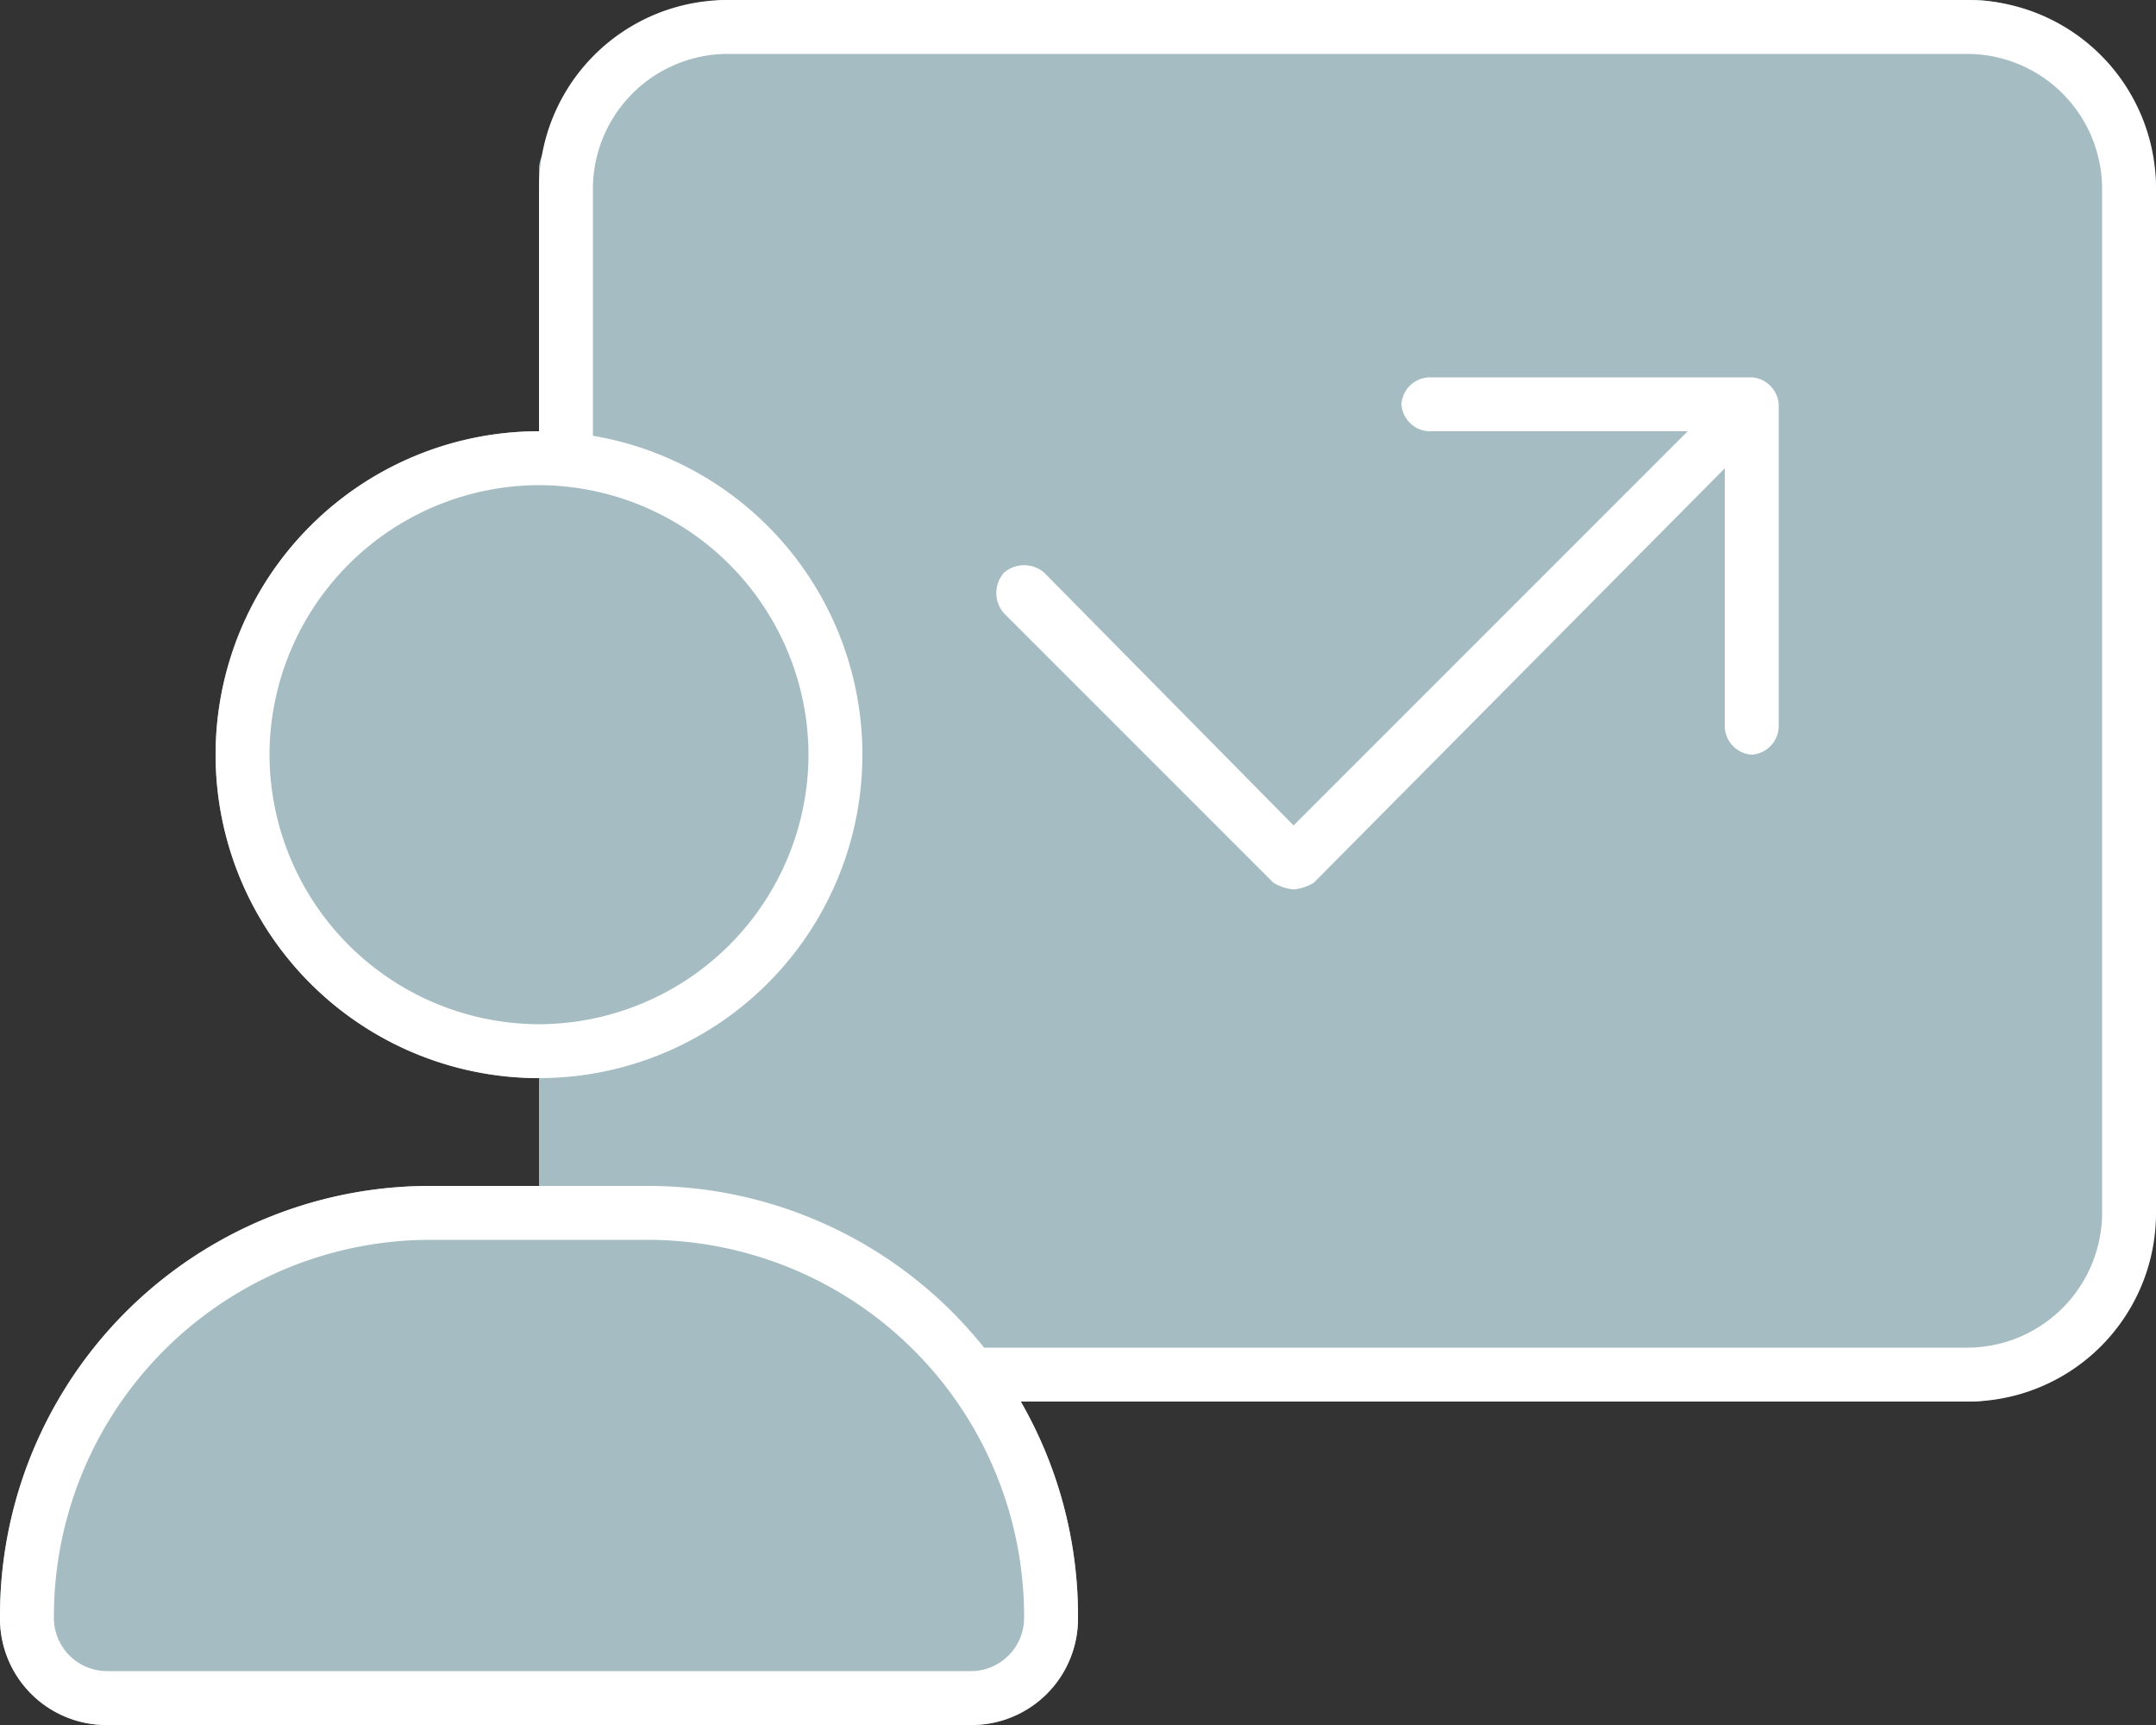
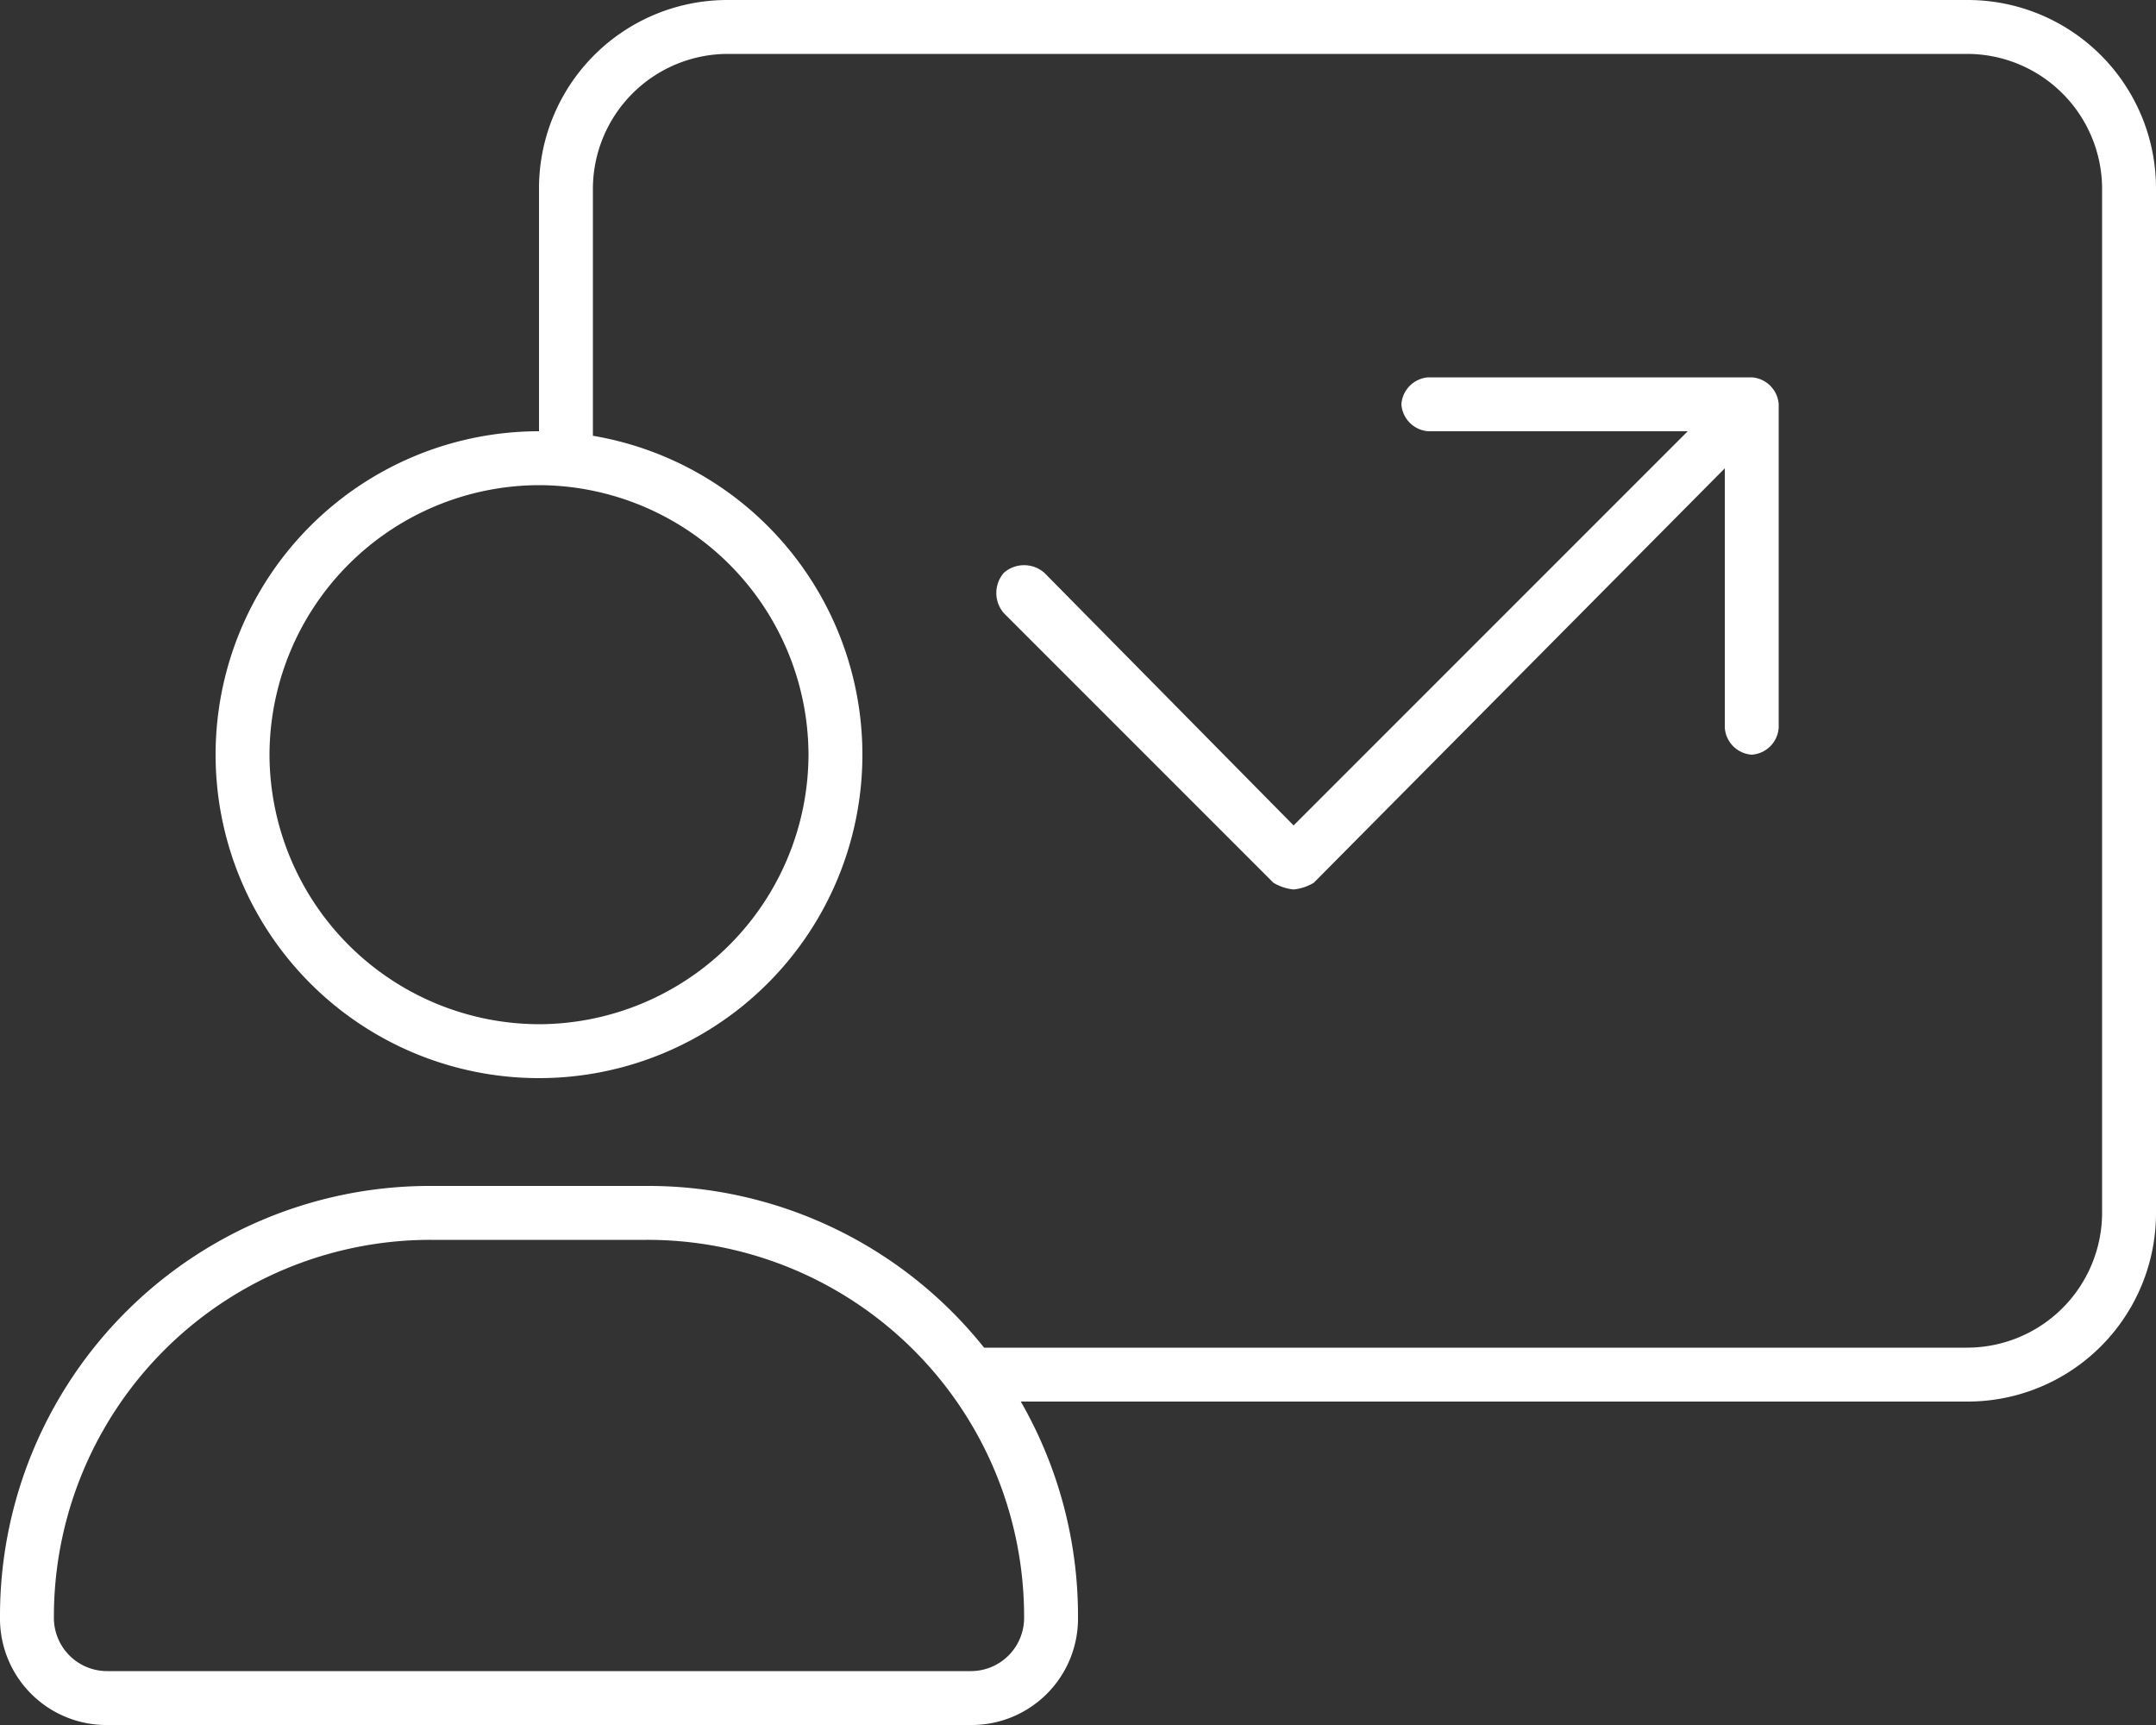
<svg xmlns="http://www.w3.org/2000/svg" width="100" height="80" viewBox="0 0 100 80">
  <rect x="0" y="0" width="100" height="80" fill="#333333" stroke="none" />
  <g id="icon-graph" transform="translate(-817 24)">
-     <path id="Path_94" data-name="Path 94" d="M25-20c8.281,0,8.281-30,0-30A15,15,0,0,0,10-35,15,15,0,0,0,25-20ZM91.5-70h-58c-2.053,0-8.5,5.792-8.5,7.813V-15c.137-.152.143,10,0,10-.017-.189,27.728-.037,27.813,0H91.5c3.063,0,8.5-5.437,8.5-8.812V-61.187C100-65.562,95.563-70,91.5-70ZM30-15H20A19.939,19.939,0,0,0,0,5a4.936,4.936,0,0,0,5,5H45a4.936,4.936,0,0,0,5-5A19.939,19.939,0,0,0,30-15Z" transform="translate(817 46)" fill="#a4bcc2" />
    <path id="Path_95" data-name="Path 95" d="M25-20A15,15,0,0,0,40-35,15,15,0,0,0,25-50,15,15,0,0,0,10-35,15,15,0,0,0,25-20Zm0-27.5A12.537,12.537,0,0,1,37.5-35,12.537,12.537,0,0,1,25-22.5,12.537,12.537,0,0,1,12.5-35,12.537,12.537,0,0,1,25-47.5ZM91.25-70H33.75A8.736,8.736,0,0,0,25-61.25v11.977a1.344,1.344,0,0,0,1.25,1.25,1.344,1.344,0,0,0,1.25-1.25V-61.25a6.268,6.268,0,0,1,6.25-6.25h57.5a6.268,6.268,0,0,1,6.25,6.25v47.5A6.268,6.268,0,0,1,91.25-7.5H45.357a1.464,1.464,0,0,0-1.37,1.25A1.464,1.464,0,0,0,45.357-5H91.25A8.736,8.736,0,0,0,100-13.75v-47.5A8.736,8.736,0,0,0,91.25-70ZM30-15H20A19.939,19.939,0,0,0,0,5a4.936,4.936,0,0,0,5,5H45a4.936,4.936,0,0,0,5-5A19.939,19.939,0,0,0,30-15ZM45,7.5H5A2.468,2.468,0,0,1,2.5,5,17.471,17.471,0,0,1,20-12.5H30A17.471,17.471,0,0,1,47.5,5,2.468,2.468,0,0,1,45,7.5Zm3.438-50.937a1.426,1.426,0,0,0-1.875,0,1.426,1.426,0,0,0,0,1.875l12.5,12.5A2.221,2.221,0,0,0,60-28.75a2.221,2.221,0,0,0,.938-.312L80-48.281V-36.25A1.344,1.344,0,0,0,81.25-35a1.344,1.344,0,0,0,1.25-1.25v-15a1.344,1.344,0,0,0-1.25-1.25h-15A1.344,1.344,0,0,0,65-51.25,1.344,1.344,0,0,0,66.25-50H78.281L60-31.719Z" transform="translate(817 46)" fill="#fff" />
  </g>
</svg>